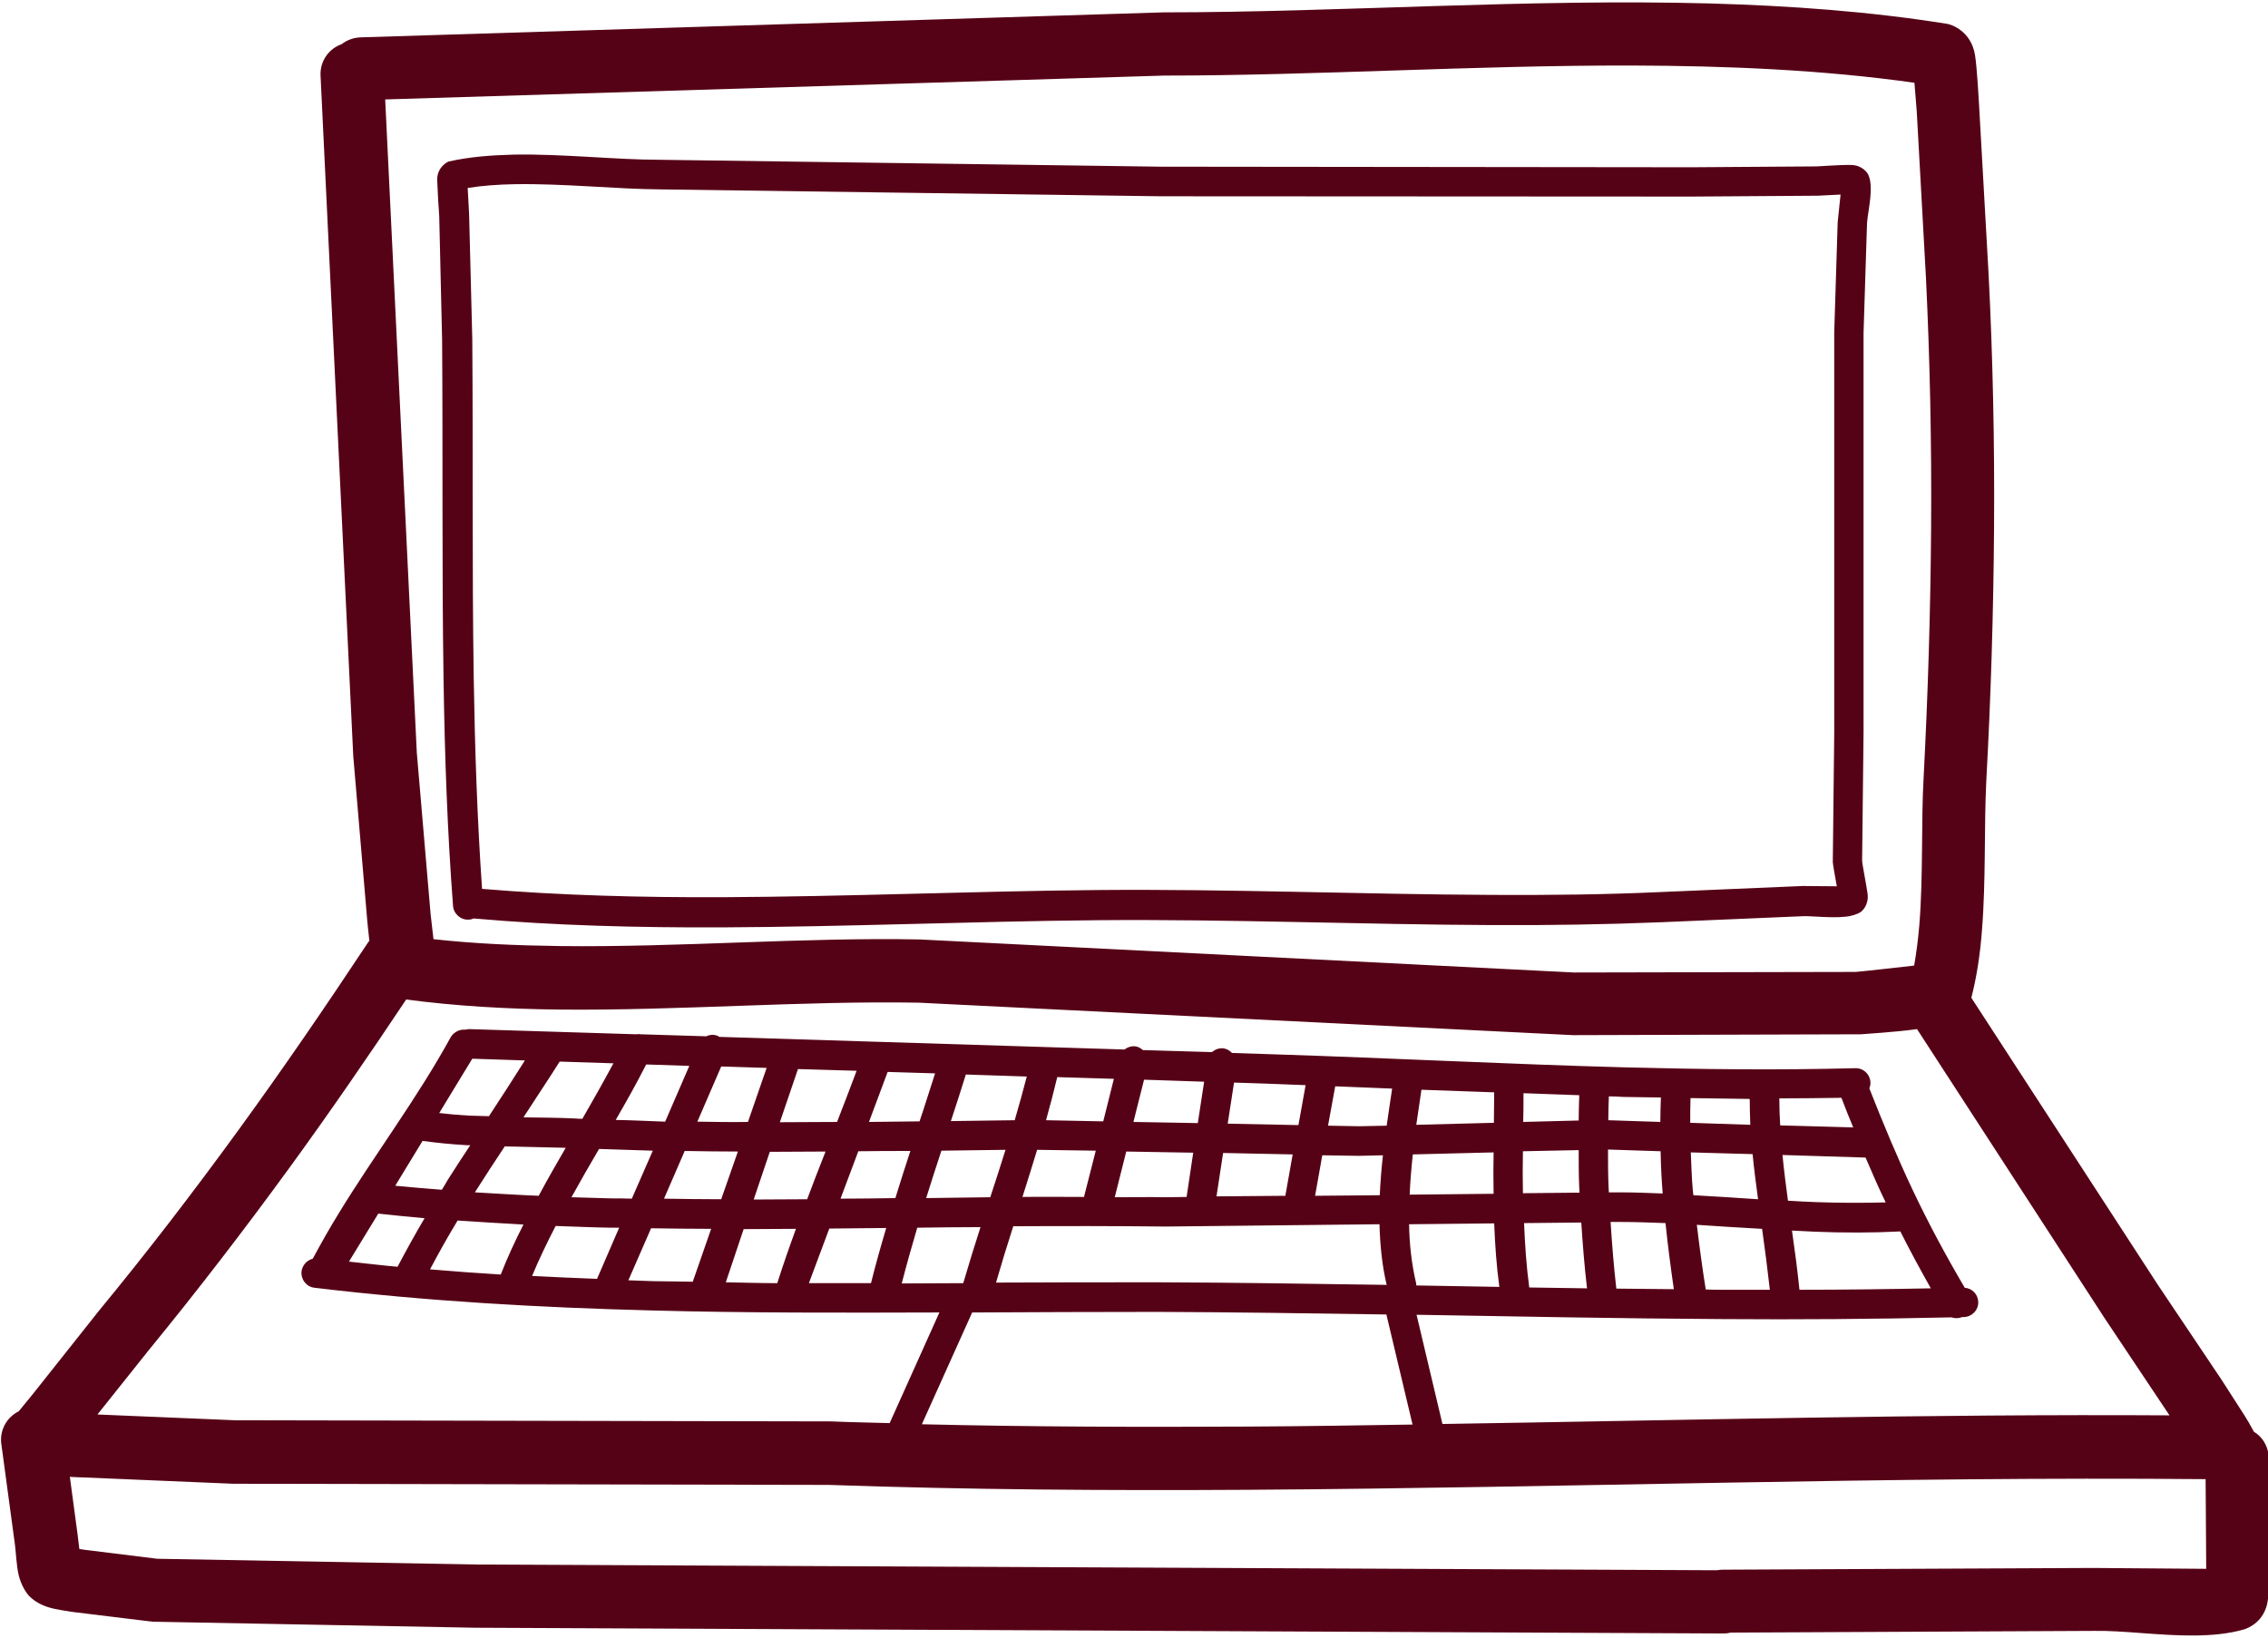
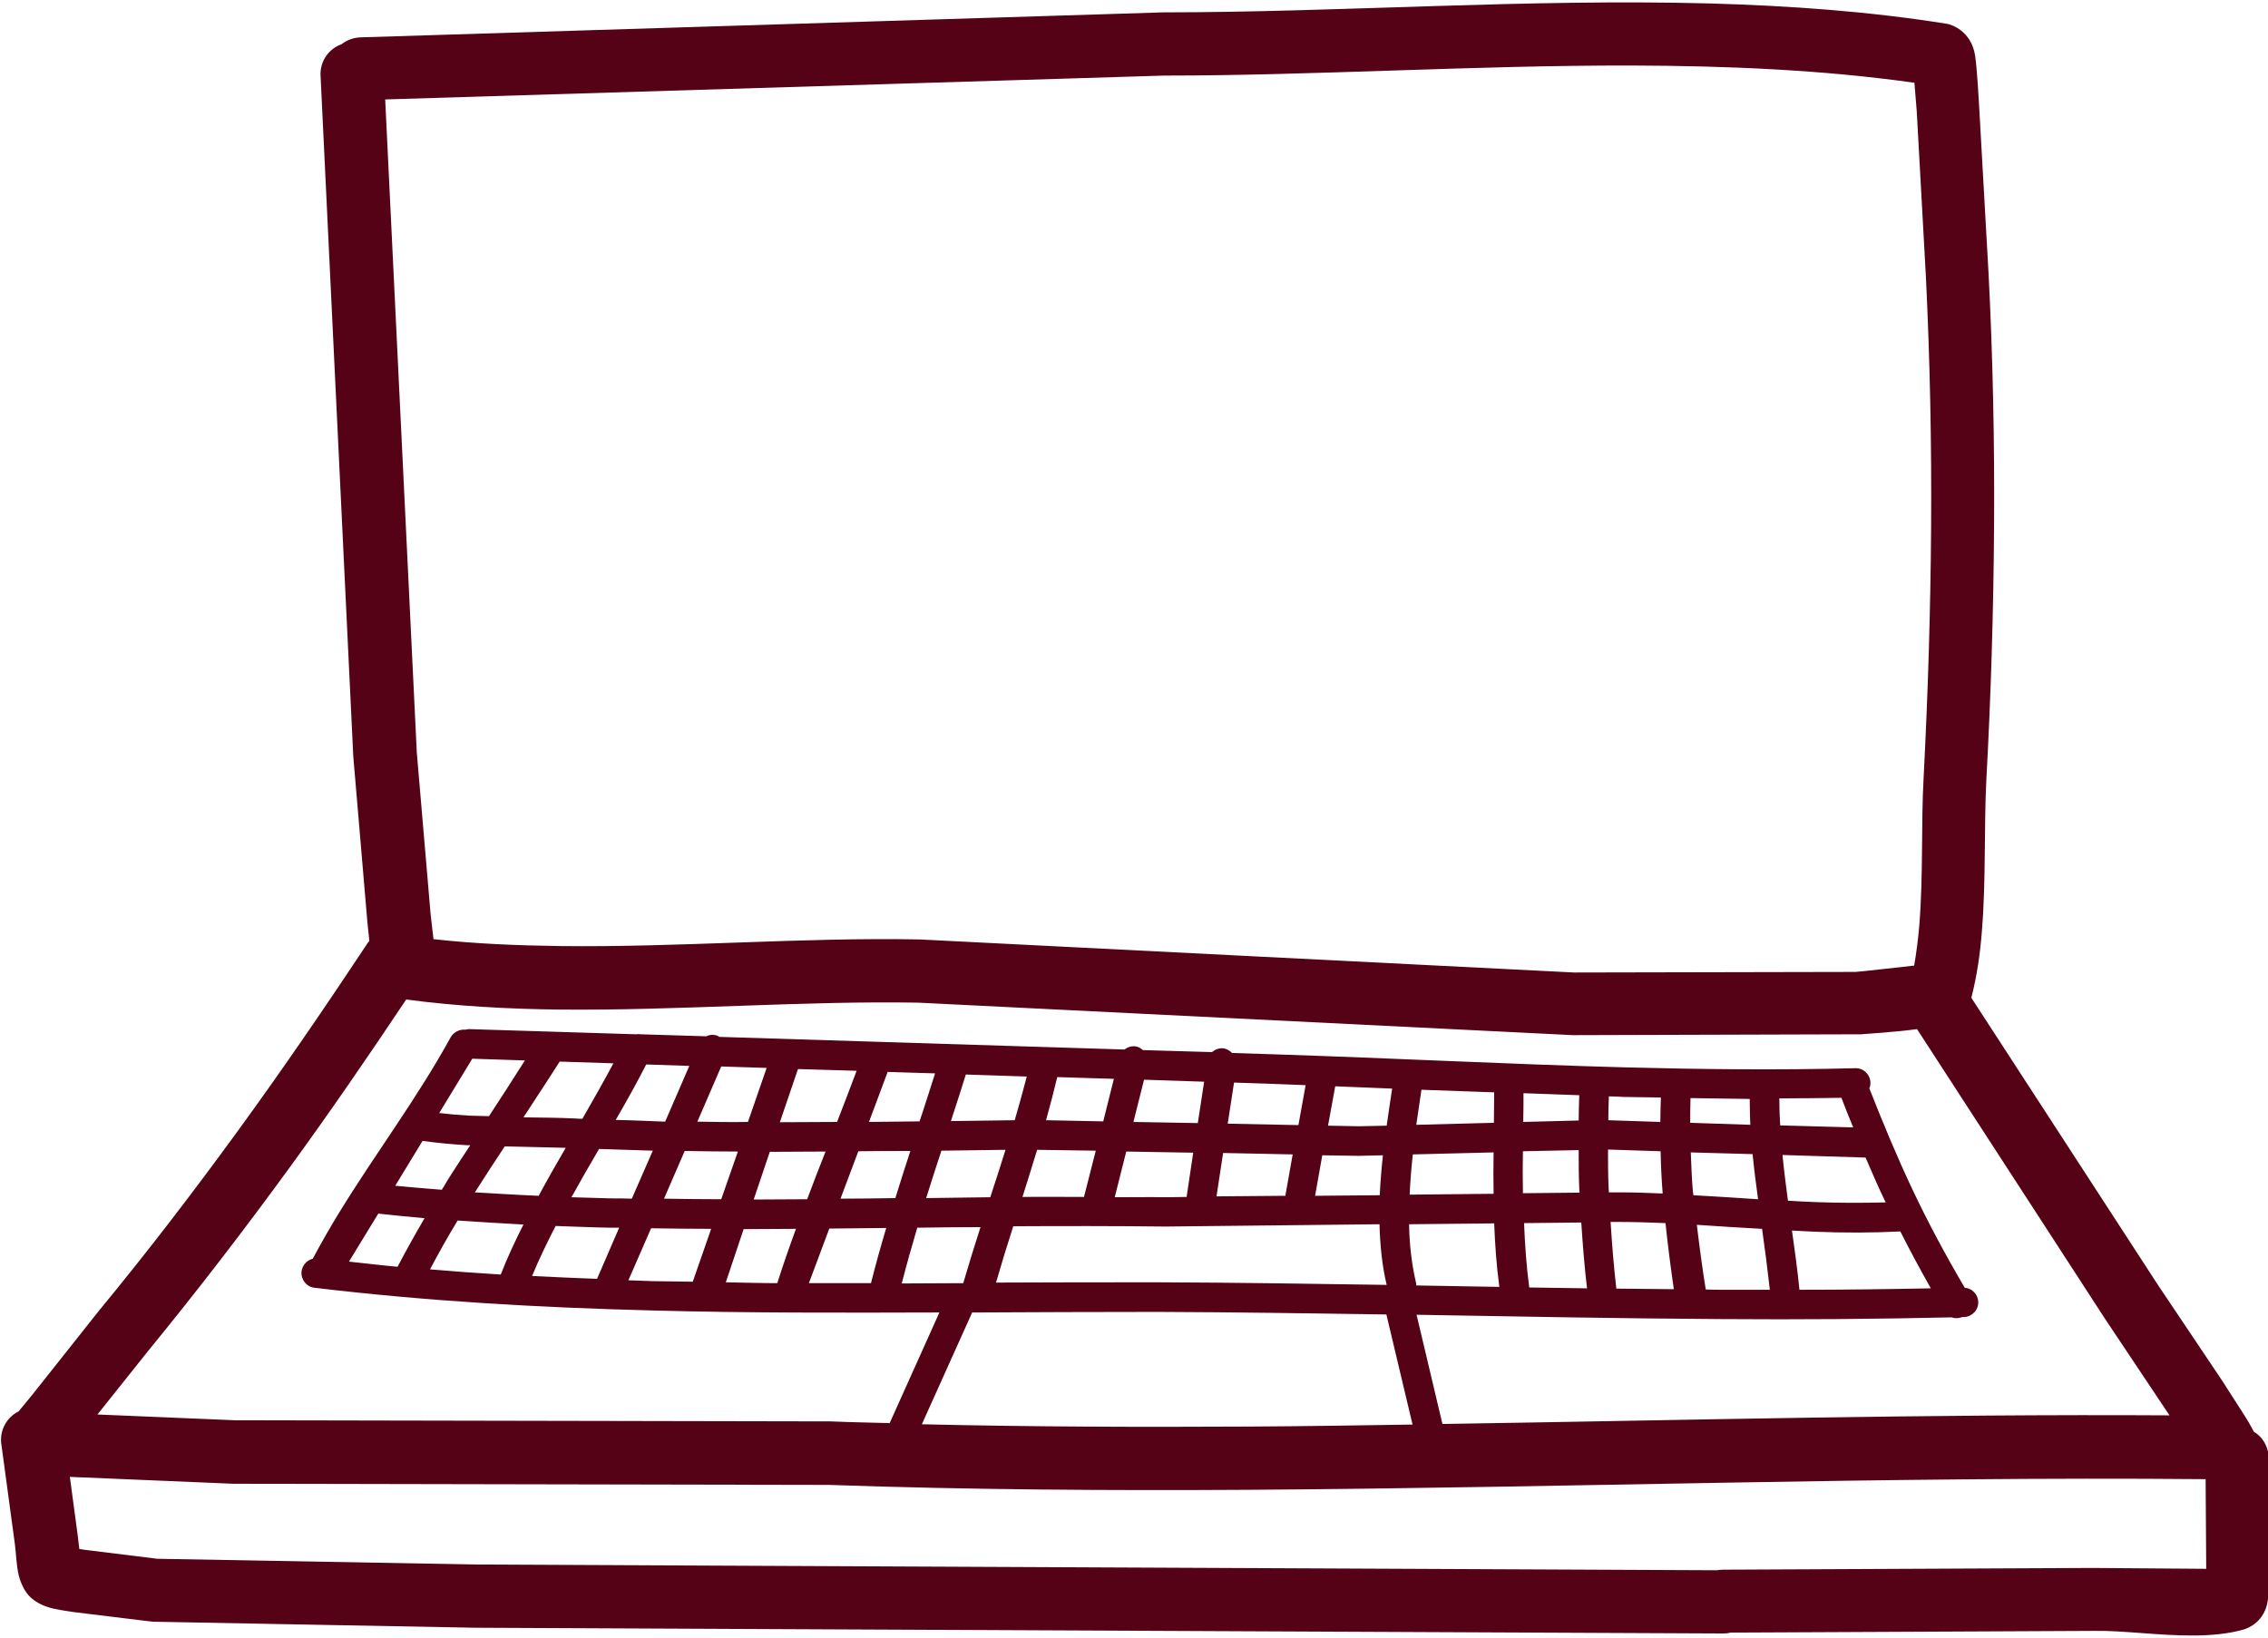
<svg xmlns="http://www.w3.org/2000/svg" fill="#560216" height="57" preserveAspectRatio="xMidYMid meet" version="1" viewBox="10.5 21.5 78.9 57.0" width="78.9" zoomAndPan="magnify">
  <g clip-rule="evenodd" fill-rule="evenodd" id="change1_1">
    <path d="M89.42,72.13c-0.04-0.35-0.23-0.64-0.51-0.81c-0.11-0.21-0.24-0.43-0.33-0.57l-0.79-1.23l-2.22-3.31 l-6.49-9.99c0.19-0.74,0.31-1.54,0.37-2.36c0.14-1.74,0.07-3.6,0.15-5.19c0.16-2.93,0.25-5.87,0.27-8.81 c0.02-2.94-0.04-5.88-0.19-8.82l-0.33-5.86c-0.01-0.16-0.07-1.3-0.14-1.75c-0.13-0.85-0.83-1.08-0.97-1.1 c-2.68-0.43-5.45-0.63-8.25-0.71c-6.36-0.17-12.9,0.31-19.02,0.31L23.04,22.8c-0.25,0.01-0.48,0.1-0.66,0.24 c-0.43,0.15-0.74,0.57-0.73,1.06l1.14,23.72l0.49,5.76c0.01,0.06,0.03,0.34,0.07,0.66c-0.02,0.02-0.04,0.04-0.05,0.06 c-1.47,2.22-2.96,4.4-4.51,6.53c-1.55,2.13-3.15,4.22-4.84,6.27l-2.3,2.9c-0.05,0.07-0.3,0.36-0.5,0.61 c-0.4,0.2-0.65,0.62-0.61,1.09l0.48,3.55c0.03,0.2,0.05,0.73,0.13,1.06c0.08,0.32,0.22,0.56,0.35,0.71 c0.13,0.14,0.34,0.29,0.63,0.39c0.28,0.1,0.73,0.15,0.89,0.18l2.78,0.34l11.22,0.21l43.44,0.2c0.09,0,0.17-0.01,0.25-0.03 l12.63-0.06c1-0.02,2.29,0.17,3.46,0.16c0.63,0,1.24-0.06,1.76-0.21c0.17-0.05,0.72-0.28,0.83-0.99c0.05-0.3,0.06-1.06,0.06-1.15 L89.42,72.13z M51,24.13c5.24,0,10.79-0.36,16.27-0.35c3.33,0.01,6.64,0.15,9.83,0.6l0.08,0.99l0.32,5.78 c0.14,2.89,0.2,5.79,0.18,8.7c-0.02,2.9-0.11,5.81-0.26,8.7c-0.09,1.57-0.01,3.42-0.15,5.14c-0.04,0.48-0.1,0.96-0.18,1.41 c-0.63,0.07-1.86,0.21-2.04,0.22l-9.79,0.02L42.5,54.19c-4.07-0.08-8.35,0.28-12.52,0.23c-1.49-0.02-2.96-0.08-4.4-0.24l-0.1-0.87 l-0.48-5.62l-1.1-22.73L51,24.13z M15.66,68.5c1.71-2.09,3.34-4.21,4.92-6.38c1.39-1.91,2.73-3.86,4.05-5.84 c1.74,0.23,3.53,0.33,5.33,0.35c4.17,0.04,8.44-0.31,12.5-0.24l22.76,1.13l10.02-0.03c0.2-0.02,1.15-0.07,1.95-0.18l6.54,10.08 l2.23,3.34l0.01,0.02c-8.43-0.05-16.86,0.17-25.29,0.3l-0.9-3.8c3.54,0.06,7.07,0.13,10.61,0.15c2.67,0.02,5.33,0,8-0.06 c0.12,0.04,0.25,0.04,0.37-0.01c0.02,0,0.04,0,0.06,0c0.28-0.01,0.51-0.24,0.5-0.53c-0.01-0.26-0.21-0.47-0.47-0.49 c-0.67-1.14-1.27-2.26-1.81-3.4c-0.54-1.14-1.03-2.32-1.51-3.54c0.03-0.06,0.04-0.13,0.04-0.2c-0.01-0.28-0.24-0.51-0.53-0.5 c-2.68,0.07-5.36,0.04-8.04-0.03c-4.03-0.11-8.07-0.32-12.09-0.45l-1.55-0.05c-0.08-0.08-0.17-0.14-0.29-0.16 c-0.16-0.02-0.3,0.04-0.41,0.13l-2.4-0.07c-0.06-0.05-0.13-0.1-0.21-0.12c-0.16-0.04-0.31,0.01-0.43,0.1l-14.1-0.44 c-0.02-0.01-0.03-0.02-0.04-0.03c-0.14-0.06-0.29-0.05-0.41,0.01l-2.28-0.07c-0.05-0.01-0.11-0.01-0.16,0l-5.81-0.18 c-0.04,0-0.08,0.01-0.13,0.02c-0.2-0.02-0.4,0.08-0.51,0.26c-1.16,2.12-2.63,4.06-3.89,6.12c-0.32,0.52-0.62,1.05-0.91,1.59 c-0.2,0.05-0.36,0.22-0.39,0.44c-0.03,0.28,0.17,0.54,0.45,0.57c3.92,0.47,7.83,0.69,11.74,0.79c3.33,0.09,6.66,0.08,10,0.07 l-1.73,3.85c-0.68-0.02-1.37-0.03-2.05-0.06l-20.74-0.04l-4.77-0.2L15.66,68.5z M24.25,62.76l0.95-1.56 c0.51,0.07,1.03,0.12,1.55,0.15c0.04,0,0.07,0,0.11,0c-0.24,0.36-0.48,0.73-0.71,1.09c-0.1,0.15-0.18,0.31-0.28,0.46 C25.32,62.86,24.79,62.81,24.25,62.76z M25.27,63.89c-0.33,0.56-0.64,1.12-0.94,1.69c-0.56-0.05-1.13-0.12-1.69-0.18l1.02-1.67 C24.19,63.79,24.73,63.84,25.27,63.89z M27.51,60.34c-0.24-0.01-0.47-0.01-0.71-0.02c-0.34-0.02-0.68-0.05-1.02-0.09l1.15-1.89 l1.83,0.06C28.35,59.05,27.93,59.7,27.51,60.34z M29.97,58.44l1.87,0.06c-0.35,0.65-0.71,1.29-1.08,1.93c-0.08,0-0.16,0-0.24-0.01 c-0.6-0.03-1.21-0.03-1.81-0.04C29.13,59.73,29.56,59.09,29.97,58.44z M26.42,63.97c0.76,0.05,1.52,0.1,2.29,0.14 c-0.29,0.57-0.56,1.15-0.79,1.74c-0.82-0.05-1.64-0.11-2.46-0.18C25.76,65.1,26.08,64.53,26.42,63.97z M27.02,62.99 c0.34-0.54,0.69-1.07,1.04-1.6c0.7,0.02,1.41,0.03,2.12,0.05c-0.32,0.55-0.64,1.11-0.94,1.67C28.49,63.08,27.75,63.03,27.02,62.99z M29.83,64.16c0.63,0.02,1.27,0.05,1.9,0.06c0.1,0,0.21,0,0.31,0l-0.77,1.78c-0.75-0.03-1.51-0.06-2.26-0.1 C29.25,65.32,29.53,64.74,29.83,64.16z M31.75,63.2c-0.46-0.01-0.92-0.03-1.37-0.04c0.31-0.56,0.63-1.12,0.96-1.68 c0.62,0.02,1.25,0.04,1.87,0.06l-0.73,1.67C32.24,63.2,32,63.2,31.75,63.2z M31.92,60.47c0.37-0.64,0.73-1.28,1.06-1.93l1.5,0.05 l-0.84,1.94C33.07,60.51,32.5,60.48,31.92,60.47z M33.15,64.24c0.7,0.01,1.39,0.02,2.09,0.02L34.6,66.1 c-0.46-0.01-0.92-0.01-1.39-0.02c-0.28-0.01-0.57-0.02-0.85-0.03L33.15,64.24z M33.6,63.21l0.72-1.66 c0.62,0.01,1.23,0.02,1.85,0.02l-0.58,1.66C34.93,63.23,34.26,63.22,33.6,63.21z M34.76,60.53l0.83-1.92l1.58,0.05l-0.65,1.88 C35.94,60.55,35.35,60.54,34.76,60.53z M36.37,64.27c0.61,0,1.21-0.01,1.82-0.01c-0.23,0.63-0.45,1.26-0.65,1.89 c-0.6,0-1.19-0.02-1.79-0.03L36.37,64.27z M36.72,63.24l0.56-1.66c0.65,0,1.29-0.01,1.94-0.01c-0.22,0.55-0.43,1.1-0.64,1.66 C37.96,63.23,37.34,63.24,36.72,63.24z M37.63,60.55l0.63-1.85l2.04,0.06c-0.22,0.59-0.45,1.19-0.68,1.78 C38.96,60.54,38.29,60.55,37.63,60.55z M39.35,64.25c0.66-0.01,1.32-0.01,1.98-0.02c-0.19,0.64-0.37,1.28-0.53,1.92 c-0.72,0-1.44,0-2.16,0L39.35,64.25z M39.74,63.21l0.62-1.65c0.6-0.01,1.21-0.01,1.81-0.01c-0.17,0.52-0.34,1.05-0.5,1.57 c-0.01,0.02-0.01,0.05-0.02,0.07C41.01,63.2,40.37,63.21,39.74,63.21z M52.01,61.61l-0.23,1.54l-0.71,0.01c-0.6-0.01-1.2,0-1.79,0 l0.4-1.59L52.01,61.61z M49.93,60.54l0.37-1.47l2.09,0.07l-0.22,1.44L49.93,60.54z M51.05,64.18l7.44-0.08 c0.02,0.73,0.09,1.44,0.25,2.11c-2.65-0.04-5.3-0.08-7.95-0.09c-1.88,0-3.76,0-5.64,0.01c0.19-0.66,0.39-1.31,0.6-1.96 C47.51,64.16,49.28,64.16,51.05,64.18z M55.47,61.67l-0.25,1.41c0,0.01,0,0.02,0,0.03l-2.4,0.02l0.23-1.51L55.47,61.67z M53.21,60.6l0.22-1.43l1.46,0.05c0.34,0.01,0.69,0.03,1.03,0.04l-0.25,1.39L53.21,60.6z M57.77,61.72l0.84-0.02 c-0.05,0.46-0.09,0.92-0.11,1.39l-2.25,0.02l0.25-1.41L57.77,61.72z M56.7,60.67l0.25-1.37c0.66,0.03,1.32,0.05,1.98,0.08 c-0.06,0.42-0.13,0.85-0.19,1.29l-0.96,0.02L56.7,60.67z M48.88,60.52l-1.99-0.04c0.14-0.5,0.27-1,0.39-1.5l1.97,0.06L48.88,60.52z M48.62,61.54l-0.41,1.61c-0.71,0-1.43-0.01-2.14,0c0.17-0.55,0.35-1.1,0.51-1.64L48.62,61.54z M45.8,60.48 c-0.74,0.01-1.48,0.02-2.22,0.03c0.18-0.54,0.35-1.08,0.52-1.62l2.12,0.07C46.09,59.46,45.95,59.97,45.8,60.48z M45.48,61.51 c-0.17,0.55-0.35,1.1-0.53,1.65c-0.74,0.01-1.48,0.02-2.23,0.03c0.17-0.55,0.35-1.1,0.53-1.65C43.99,61.53,44.74,61.52,45.48,61.51 z M42.49,60.52c-0.59,0.01-1.17,0.01-1.76,0.02l0.65-1.74l1.65,0.05C42.85,59.4,42.68,59.96,42.49,60.52z M42.41,64.22 c0.74-0.01,1.47-0.02,2.2-0.02c-0.21,0.65-0.41,1.3-0.6,1.95c-0.71,0-1.43,0.01-2.14,0.01C42.04,65.5,42.22,64.86,42.41,64.22z M44.32,67.17c2.15-0.01,4.3-0.02,6.47-0.02c2.65,0.01,5.3,0.05,7.94,0.09l0.91,3.83c-1.9,0.03-3.79,0.06-5.69,0.07 c-3.79,0.02-7.59,0.01-11.38-0.08L44.32,67.17z M59.52,64.1l2.96-0.03c0.03,0.74,0.08,1.48,0.18,2.21 c-0.96-0.02-1.92-0.03-2.89-0.05c0-0.03,0-0.07-0.01-0.1C59.61,65.49,59.53,64.8,59.52,64.1z M62.46,61.6 c-0.01,0.48-0.01,0.96,0,1.44l-2.92,0.03c0.02-0.47,0.06-0.94,0.11-1.4L62.46,61.6z M59.77,60.64c0.06-0.42,0.12-0.83,0.18-1.22 c0.84,0.03,1.68,0.06,2.53,0.09c0,0.35-0.01,0.71-0.01,1.06L59.77,60.64z M65.42,61.52c0,0.44,0,0.89,0.02,1.33 c0,0.05,0.01,0.1,0.01,0.15l-1.97,0.02c-0.01-0.49-0.01-0.97,0-1.46L65.42,61.52z M63.49,60.54c0.01-0.33,0.01-0.67,0.01-1 c0.65,0.02,1.29,0.05,1.94,0.07c-0.01,0.3-0.02,0.59-0.02,0.88L63.49,60.54z M65.51,64.04c0.05,0.76,0.11,1.53,0.2,2.29 c-0.67-0.01-1.34-0.02-2.01-0.03c-0.1-0.75-0.15-1.49-0.18-2.24L65.51,64.04z M68.27,61.56c0.01,0.48,0.03,0.96,0.07,1.44 c0,0.01,0,0.02,0,0.03c-0.49-0.02-0.99-0.04-1.48-0.04l-0.39,0c0-0.06-0.01-0.12-0.01-0.18c-0.02-0.44-0.02-0.87-0.02-1.31 L68.27,61.56z M66.45,60.48c0-0.28,0.01-0.56,0.02-0.83c0.17,0,0.34,0.01,0.51,0.02c0.43,0.01,0.87,0.01,1.3,0.02 c-0.01,0.28-0.02,0.56-0.02,0.85L66.45,60.48z M68.44,64.06c0.08,0.77,0.18,1.54,0.29,2.3c-0.67-0.01-1.33-0.01-2-0.02 c-0.09-0.77-0.15-1.54-0.2-2.32l0.32,0C67.38,64.02,67.91,64.04,68.44,64.06z M69.41,63.09c-0.01-0.06-0.01-0.11-0.02-0.17 c-0.04-0.44-0.05-0.88-0.07-1.32l2.15,0.06c0.05,0.52,0.12,1.05,0.19,1.57C70.91,63.18,70.16,63.13,69.41,63.09z M71.8,64.26 c0.1,0.71,0.19,1.41,0.27,2.12c-0.55,0-1.11,0-1.66,0c-0.19,0-0.38,0-0.57-0.01c-0.12-0.75-0.22-1.5-0.31-2.25 C70.28,64.17,71.04,64.22,71.8,64.26z M69.3,60.57c0-0.29,0-0.57,0.01-0.86c0.69,0.01,1.37,0.02,2.06,0.03c0,0.3,0.01,0.6,0.02,0.9 L69.3,60.57z M73.68,63.33c-0.33-0.01-0.65-0.03-0.98-0.05c-0.07-0.53-0.14-1.06-0.19-1.59l2.89,0.09c0.23,0.53,0.45,1.05,0.7,1.56 C75.3,63.36,74.49,63.36,73.68,63.33z M76.61,64.35c0.33,0.66,0.69,1.32,1.06,1.98c-1.52,0.03-3.05,0.05-4.57,0.05 c-0.07-0.69-0.16-1.37-0.26-2.06c0.27,0.01,0.53,0.03,0.8,0.04C74.64,64.4,75.63,64.4,76.61,64.35z M72.43,60.66 c-0.02-0.31-0.03-0.62-0.03-0.94c0.72,0,1.44-0.01,2.16-0.02c0.13,0.35,0.27,0.69,0.41,1.03L72.43,60.66z M87.25,76.09l-3.95-0.03 l-12.86,0.06c-0.07,0-0.15,0.01-0.22,0.02l-43.16-0.2l-11.09-0.2l-2.51-0.31l-0.2-0.03L13.2,74.9l-0.27-2.01 c0.21,0.01,0.38,0.02,0.47,0.02l5.21,0.22l20.72,0.04c4.88,0.17,9.75,0.2,14.63,0.17c11.09-0.07,22.18-0.47,33.27-0.37l0.02,3.01 L87.25,76.09z" />
-     <path d="M25.88,33.32c0.03,3.94-0.01,7.87,0.05,11.81c0.04,2.63,0.13,5.26,0.33,7.89c0.02,0.28,0.27,0.5,0.55,0.48 c0.06,0,0.12-0.02,0.17-0.04c2.85,0.25,5.73,0.32,8.61,0.31c4.38-0.02,8.77-0.21,13.11-0.25c4.57-0.04,9.14,0.15,13.71,0.17 c1.97,0.01,3.94-0.02,5.9-0.1l4.92-0.21c0.27-0.01,0.98,0.07,1.45,0.02c0.24-0.02,0.44-0.09,0.56-0.17 c0.04-0.03,0.28-0.24,0.23-0.63c-0.04-0.3-0.19-1.05-0.19-1.15l0.05-4.47l0-13.9l0.12-3.79c0.01-0.27,0.14-0.84,0.13-1.23 c0-0.2-0.03-0.37-0.09-0.49c-0.03-0.06-0.2-0.32-0.59-0.33c-0.32-0.01-1.15,0.05-1.2,0.05l-4.36,0.03L50.87,27.3l-17.41-0.24 c-1.54,0-3.38-0.21-5.09-0.18c-0.79,0.02-1.56,0.08-2.26,0.24c-0.02,0-0.42,0.19-0.4,0.66c0.01,0.33,0.06,1.16,0.07,1.24 L25.88,33.32z M28.4,27.91c1.7-0.03,3.53,0.17,5.07,0.18l17.42,0.24l18.47,0.01l4.38-0.03l0.79-0.04l-0.1,0.96l-0.12,3.83l0,13.93 l-0.05,4.51c0,0.06,0.08,0.51,0.14,0.84l-1.19-0.01l-4.93,0.21c-1.95,0.09-3.9,0.11-5.85,0.1c-4.58-0.02-9.15-0.21-13.73-0.17 c-4.34,0.04-8.73,0.23-13.1,0.25c-2.79,0.01-5.57-0.06-8.33-0.29c-0.17-2.45-0.25-4.89-0.29-7.33c-0.06-3.93-0.02-7.86-0.05-11.8 l-0.11-4.32c0-0.07-0.03-0.56-0.05-0.94C27.27,27.96,27.83,27.92,28.4,27.91z" />
  </g>
</svg>